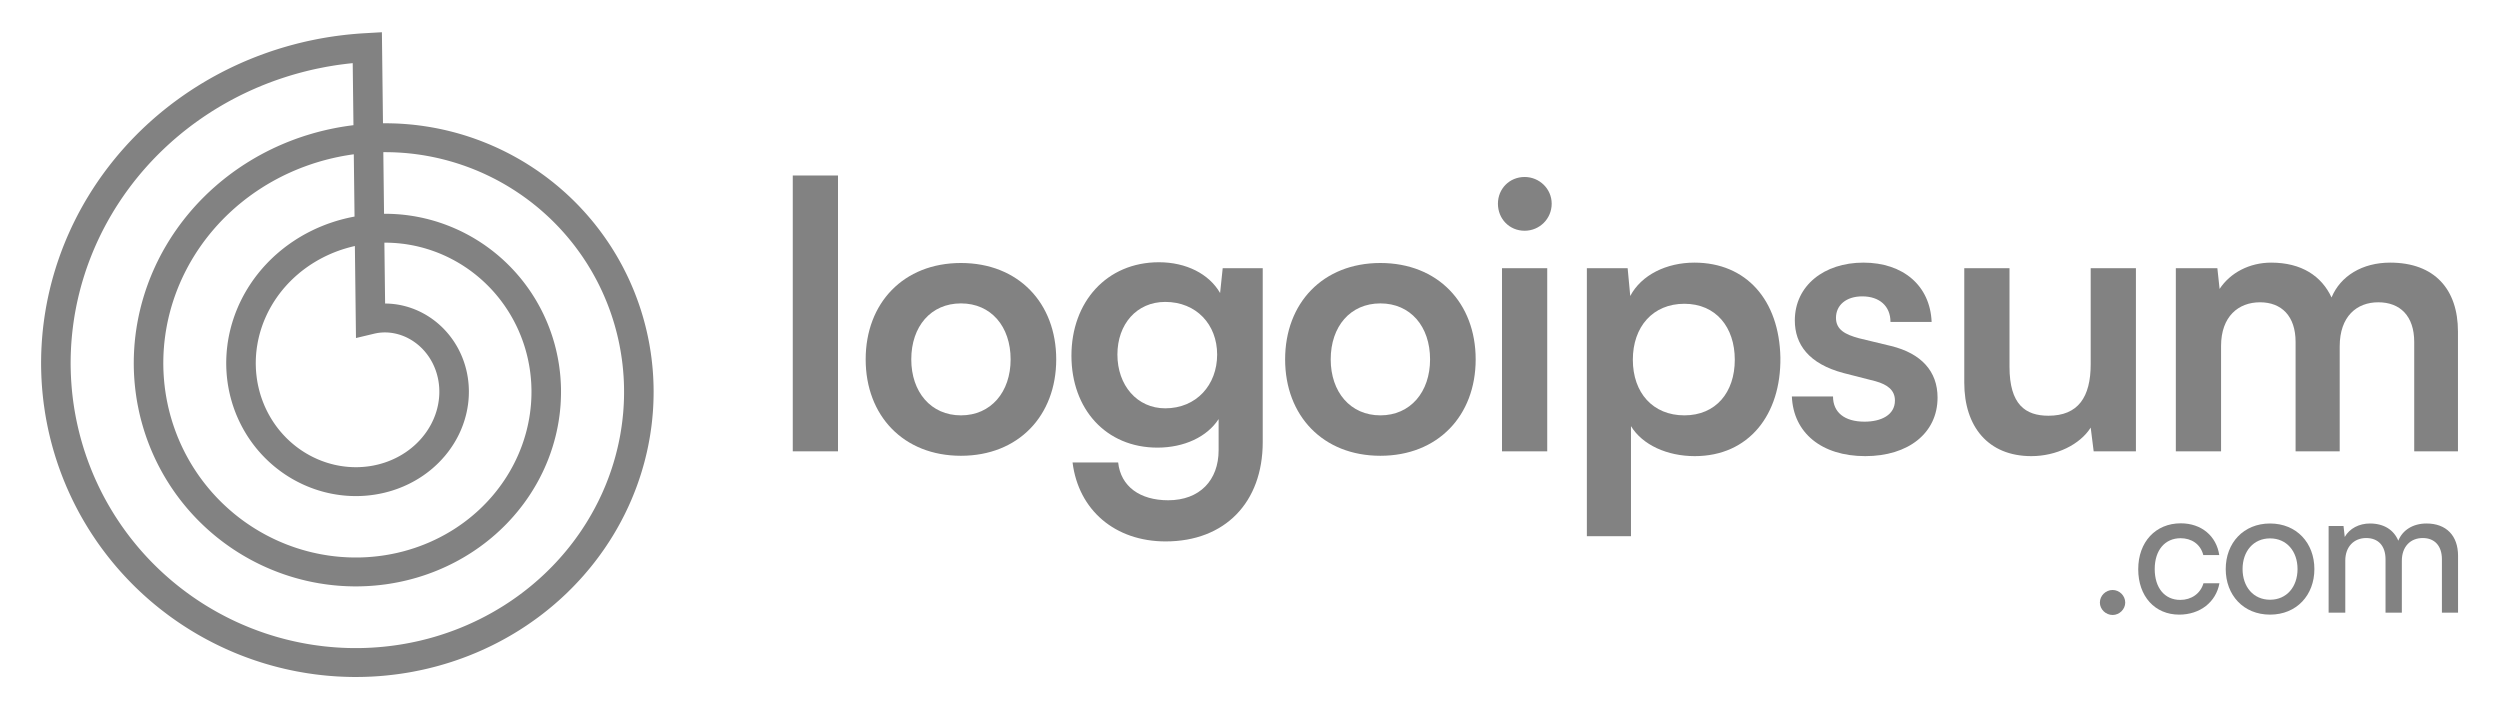
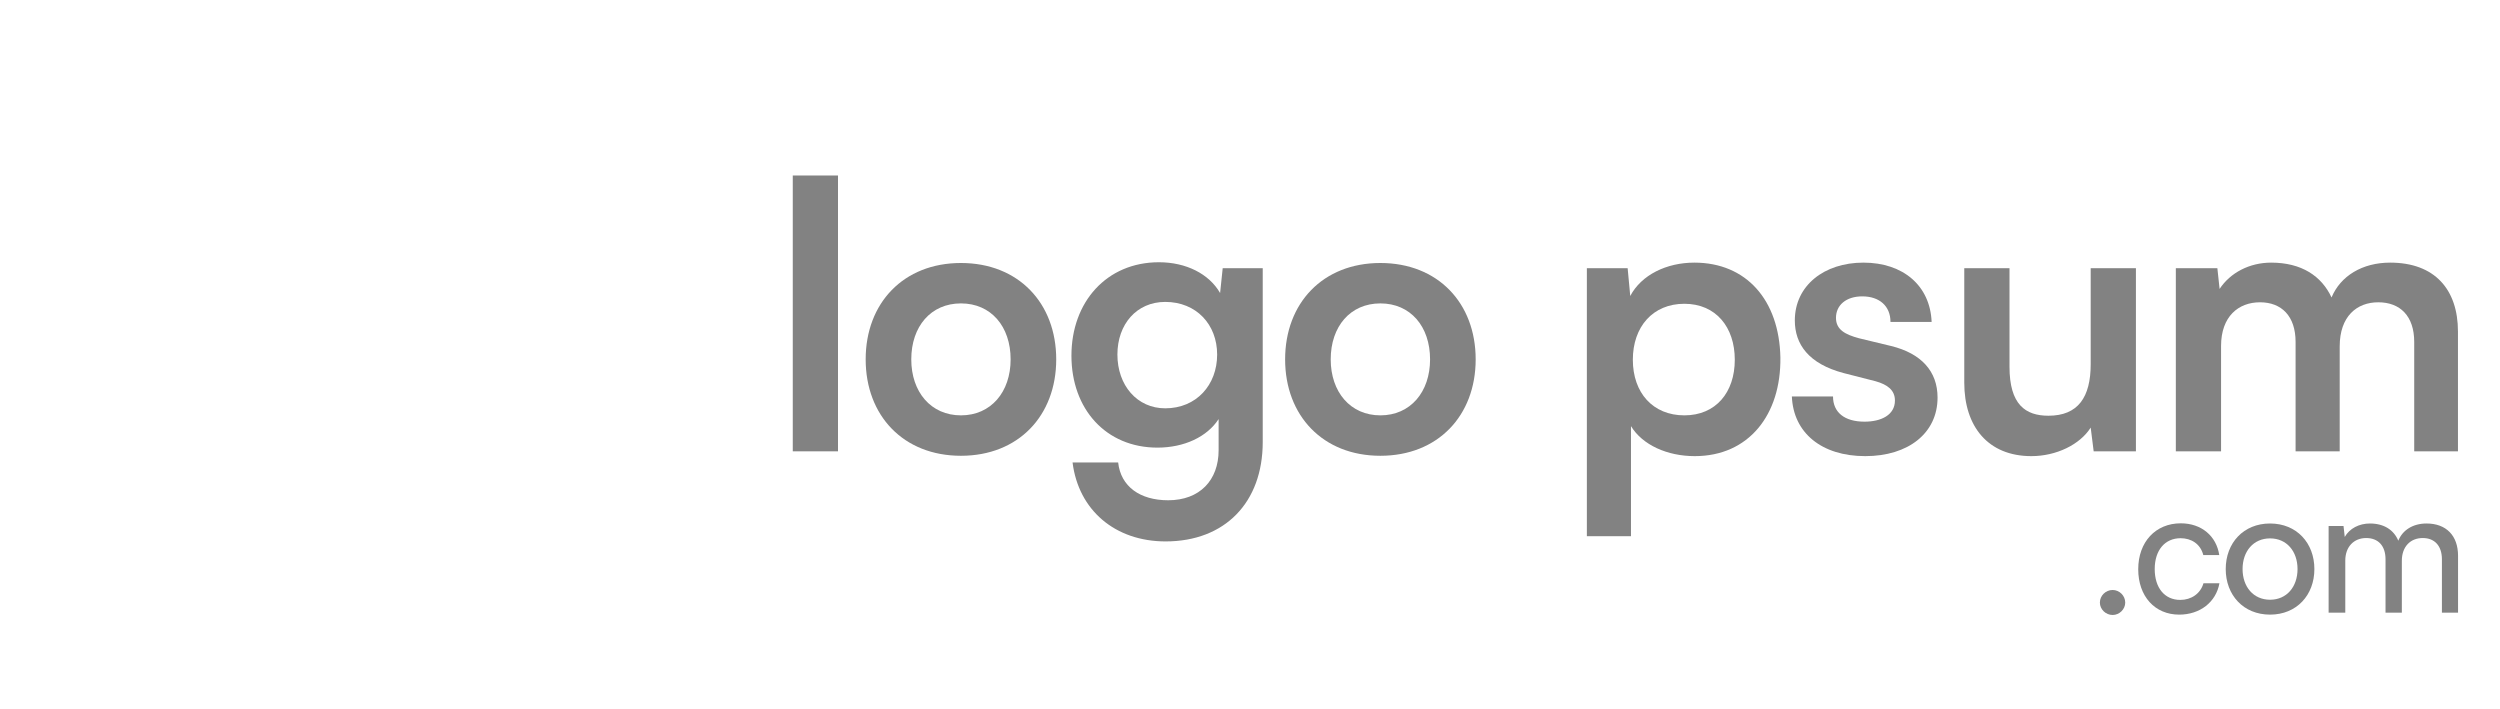
<svg xmlns="http://www.w3.org/2000/svg" width="141" height="40" viewBox="0 0 141 40" fill="none">
  <path d="M47.263 25.455V9.898H44.712V25.455H47.263Z" fill="#828282" />
  <path d="M48.824 20.269C48.824 23.447 50.957 25.706 54.198 25.706C57.438 25.706 59.571 23.447 59.571 20.269C59.571 17.091 57.438 14.833 54.198 14.833C50.957 14.833 48.824 17.091 48.824 20.269ZM51.396 20.269C51.396 18.408 52.504 17.112 54.198 17.112C55.891 17.112 56.999 18.408 56.999 20.269C56.999 22.109 55.891 23.426 54.198 23.426C52.504 23.426 51.396 22.109 51.396 20.269Z" fill="#828282" />
  <path d="M60.429 20.06C60.429 23.071 62.374 25.246 65.28 25.246C66.786 25.246 68.082 24.639 68.73 23.636V25.392C68.73 27.086 67.664 28.215 65.886 28.215C64.297 28.215 63.21 27.441 63.064 26.082H60.492C60.827 28.779 62.897 30.536 65.74 30.536C69.086 30.536 71.218 28.34 71.218 24.932V15.126H68.96L68.814 16.526C68.186 15.439 66.89 14.791 65.364 14.791C62.416 14.791 60.429 17.028 60.429 20.06ZM63.022 19.997C63.022 18.283 64.109 17.028 65.719 17.028C67.476 17.028 68.647 18.304 68.647 19.997C68.647 21.712 67.476 23.029 65.719 23.029C64.13 23.029 63.022 21.733 63.022 19.997Z" fill="#828282" />
  <path d="M72.481 20.269C72.481 23.447 74.613 25.706 77.854 25.706C81.095 25.706 83.228 23.447 83.228 20.269C83.228 17.091 81.095 14.833 77.854 14.833C74.613 14.833 72.481 17.091 72.481 20.269ZM75.052 20.269C75.052 18.408 76.161 17.112 77.854 17.112C79.548 17.112 80.656 18.408 80.656 20.269C80.656 22.109 79.548 23.426 77.854 23.426C76.161 23.426 75.052 22.109 75.052 20.269Z" fill="#828282" />
-   <path d="M85.989 13.014C86.825 13.014 87.515 12.345 87.515 11.487C87.515 10.651 86.825 9.982 85.989 9.982C85.131 9.982 84.483 10.651 84.483 11.487C84.483 12.345 85.131 13.014 85.989 13.014ZM84.713 25.454H87.264V15.125H84.713V25.454Z" fill="#828282" />
  <path d="M89.499 30.243H91.987V24.033C92.636 25.099 94.037 25.726 95.584 25.726C98.636 25.726 100.456 23.384 100.414 20.165C100.351 16.924 98.49 14.812 95.563 14.812C93.995 14.812 92.573 15.502 91.946 16.694L91.799 15.125H89.499V30.243ZM92.092 20.29C92.092 18.429 93.221 17.133 94.998 17.133C96.776 17.133 97.842 18.45 97.842 20.29C97.842 22.13 96.776 23.426 94.998 23.426C93.221 23.426 92.092 22.151 92.092 20.29Z" fill="#828282" />
  <path d="M101.061 22.36C101.144 24.409 102.734 25.726 105.201 25.726C107.626 25.726 109.278 24.43 109.278 22.423C109.278 20.938 108.358 19.934 106.664 19.516L104.845 19.077C104.072 18.868 103.549 18.596 103.549 17.927C103.549 17.216 104.114 16.715 105.034 16.715C105.995 16.715 106.623 17.258 106.623 18.157H108.944C108.86 16.108 107.334 14.812 105.096 14.812C102.88 14.812 101.228 16.108 101.228 18.074C101.228 19.412 102.002 20.52 103.988 21.043L105.786 21.503C106.455 21.691 106.874 22.005 106.874 22.59C106.874 23.405 106.1 23.782 105.159 23.782C104.03 23.782 103.382 23.259 103.382 22.36H101.061Z" fill="#828282" />
  <path d="M114.57 25.726C115.971 25.726 117.309 25.078 117.915 24.116L118.083 25.455H120.466V15.126H117.915V20.541C117.915 22.402 117.204 23.447 115.532 23.447C114.235 23.447 113.336 22.82 113.336 20.687V15.126H110.785V21.586C110.785 24.054 112.124 25.726 114.57 25.726Z" fill="#828282" />
  <path d="M125.268 25.454V19.516C125.268 17.844 126.251 17.049 127.464 17.049C128.676 17.049 129.471 17.823 129.471 19.286V25.454H131.959V19.537C131.959 17.844 132.921 17.049 134.134 17.049C135.367 17.049 136.162 17.823 136.162 19.286V25.454H138.629V18.701C138.629 16.317 137.312 14.812 134.803 14.812C133.235 14.812 132.001 15.565 131.499 16.777C130.935 15.565 129.805 14.812 128.091 14.812C126.878 14.812 125.791 15.376 125.185 16.296L125.059 15.125H122.717V25.454H125.268Z" fill="#828282" />
  <path d="M119.153 34.685C119.533 34.685 119.863 34.365 119.863 33.985C119.863 33.595 119.533 33.275 119.153 33.275C118.763 33.275 118.433 33.595 118.433 33.985C118.433 34.365 118.763 34.685 119.153 34.685Z" fill="#828282" />
  <path d="M120.596 32.105C120.596 33.635 121.536 34.665 122.906 34.665C124.086 34.665 124.986 33.955 125.176 32.895H124.276C124.106 33.485 123.586 33.835 122.966 33.835C122.086 33.835 121.526 33.155 121.526 32.095C121.526 31.015 122.116 30.355 122.986 30.355C123.586 30.355 124.106 30.675 124.266 31.305H125.166C125.006 30.235 124.166 29.515 122.996 29.515C121.576 29.515 120.596 30.565 120.596 32.105Z" fill="#828282" />
  <path d="M125.531 32.095C125.531 33.565 126.531 34.665 128.031 34.665C129.531 34.665 130.531 33.565 130.531 32.095C130.531 30.625 129.531 29.525 128.031 29.525C126.531 29.525 125.531 30.625 125.531 32.095ZM126.481 32.095C126.481 31.095 127.091 30.365 128.031 30.365C128.971 30.365 129.581 31.095 129.581 32.095C129.581 33.095 128.971 33.825 128.031 33.825C127.091 33.825 126.481 33.095 126.481 32.095Z" fill="#828282" />
  <path d="M132.274 34.555V31.615C132.274 30.845 132.754 30.345 133.454 30.345C134.124 30.345 134.544 30.775 134.544 31.545V34.555H135.464V31.625C135.464 30.845 135.934 30.345 136.644 30.345C137.304 30.345 137.724 30.775 137.724 31.545V34.555H138.634V31.345C138.634 30.215 137.974 29.525 136.854 29.525C136.094 29.525 135.504 29.895 135.264 30.495C135.014 29.895 134.464 29.525 133.664 29.525C133.054 29.525 132.514 29.805 132.244 30.285L132.174 29.665H131.334V34.555H132.274Z" fill="#828282" />
-   <path fill-rule="evenodd" clip-rule="evenodd" d="M2.318 20.396L2.32 20.214L2.323 20.031L2.329 19.849L2.336 19.667L2.346 19.485L2.357 19.302L2.37 19.12L2.385 18.938L2.401 18.756L2.42 18.574L2.44 18.392L2.463 18.21L2.487 18.028L2.513 17.847L2.541 17.666L2.571 17.485L2.602 17.304L2.636 17.123L2.671 16.943L2.709 16.763L2.748 16.583L2.789 16.404L2.832 16.224L2.876 16.046L2.923 15.867L2.971 15.689L3.022 15.511L3.074 15.334L3.128 15.158L3.183 14.981L3.241 14.806L3.301 14.63L3.362 14.455L3.425 14.281L3.49 14.107L3.556 13.934L3.625 13.762L3.695 13.59L3.767 13.418L3.841 13.248L3.917 13.078L3.994 12.908L4.073 12.739L4.154 12.572L4.237 12.404L4.321 12.238L4.407 12.072L4.495 11.907L4.585 11.743L4.676 11.58L4.769 11.417L4.864 11.255L4.961 11.095L5.059 10.935L5.158 10.776L5.26 10.618L5.363 10.46L5.468 10.304L5.574 10.149L5.682 9.995L5.792 9.842L5.903 9.689L6.016 9.538L6.131 9.388L6.247 9.239L6.364 9.091L6.484 8.944L6.604 8.798L6.727 8.653L6.851 8.51L6.976 8.368L7.103 8.226L7.231 8.086L7.361 7.948L7.492 7.81L7.625 7.674L7.759 7.538L7.895 7.405L8.032 7.272L8.17 7.141L8.31 7.011L8.452 6.882L8.594 6.755L8.738 6.629L8.884 6.504L9.03 6.381L9.178 6.259L9.328 6.139L9.478 6.02L9.63 5.902L9.783 5.786L9.938 5.672L10.093 5.559L10.25 5.447L10.408 5.337L10.567 5.228L10.728 5.121L10.889 5.015L11.052 4.911L11.216 4.808L11.381 4.707L11.547 4.608L11.714 4.51L11.882 4.414L12.052 4.319L12.222 4.226L12.393 4.135L12.565 4.045L12.739 3.957L12.913 3.871L13.088 3.786L13.264 3.703L13.441 3.622L13.619 3.542L13.798 3.464L13.978 3.388L14.158 3.314L14.34 3.241L14.522 3.17L14.705 3.101L14.889 3.034L15.073 2.968L15.258 2.904L15.444 2.842L15.631 2.782L15.818 2.723L16.006 2.667L16.195 2.612L16.384 2.559L16.575 2.508L16.765 2.458L16.956 2.411L17.148 2.365L17.34 2.321L17.533 2.28L17.726 2.24L17.92 2.201L18.114 2.165L18.308 2.131L18.504 2.098L18.699 2.068L18.895 2.039L19.091 2.013L19.288 1.988L19.485 1.965L19.682 1.944L19.879 1.925L20.077 1.908L20.275 1.892L20.473 1.879L21.539 1.818L21.6 6.953L21.634 6.953L21.782 6.953L21.929 6.954L22.076 6.957L22.223 6.961L22.371 6.966L22.518 6.973L22.665 6.982L22.813 6.992L22.96 7.003L23.107 7.016L23.255 7.03L23.402 7.046L23.549 7.063L23.696 7.082L23.843 7.102L23.989 7.124L24.136 7.147L24.282 7.171L24.428 7.197L24.575 7.224L24.72 7.253L24.866 7.283L25.011 7.315L25.157 7.348L25.301 7.383L25.446 7.419L25.59 7.456L25.734 7.495L25.878 7.535L26.021 7.577L26.164 7.62L26.307 7.665L26.449 7.711L26.591 7.758L26.732 7.807L26.873 7.858L27.013 7.909L27.153 7.962L27.293 8.017L27.432 8.073L27.571 8.13L27.709 8.189L27.846 8.249L27.983 8.31L28.119 8.373L28.255 8.437L28.391 8.503L28.525 8.57L28.659 8.638L28.793 8.708L28.925 8.779L29.057 8.851L29.189 8.925L29.32 9L29.45 9.076L29.579 9.153L29.707 9.232L29.835 9.313L29.962 9.394L30.088 9.477L30.214 9.561L30.339 9.646L30.462 9.733L30.585 9.821L30.708 9.91L30.829 10L30.95 10.092L31.069 10.185L31.188 10.279L31.305 10.374L31.422 10.47L31.538 10.568L31.653 10.667L31.767 10.767L31.881 10.868L31.992 10.97L32.104 11.074L32.214 11.179L32.323 11.284L32.431 11.391L32.538 11.499L32.644 11.608L32.749 11.719L32.852 11.83L32.955 11.942L33.057 12.056L33.157 12.17L33.256 12.286L33.355 12.402L33.452 12.52L33.548 12.638L33.642 12.758L33.736 12.879L33.828 13L33.919 13.123L34.009 13.246L34.098 13.37L34.185 13.496L34.272 13.622L34.357 13.749L34.441 13.877L34.523 14.006L34.604 14.136L34.684 14.267L34.763 14.398L34.84 14.531L34.916 14.664L34.99 14.798L35.064 14.933L35.136 15.068L35.206 15.205L35.275 15.342L35.343 15.479L35.41 15.618L35.475 15.757L35.538 15.897L35.6 16.038L35.661 16.18L35.721 16.322L35.779 16.464L35.835 16.608L35.89 16.752L35.944 16.896L35.996 17.041L36.047 17.187L36.096 17.333L36.144 17.48L36.19 17.628L36.235 17.776L36.278 17.924L36.32 18.073L36.36 18.222L36.399 18.372L36.436 18.523L36.472 18.673L36.506 18.825L36.539 18.976L36.57 19.128L36.6 19.28L36.628 19.433L36.654 19.586L36.679 19.74L36.703 19.893L36.724 20.047L36.745 20.202L36.763 20.356L36.78 20.511L36.796 20.666L36.81 20.822L36.822 20.977L36.833 21.133L36.842 21.289L36.849 21.445L36.855 21.601L36.86 21.757L36.862 21.914L36.864 22.07L36.863 22.227L36.861 22.384L36.857 22.541L36.852 22.697L36.845 22.854L36.837 23.011L36.827 23.168L36.815 23.325L36.801 23.481L36.786 23.638L36.77 23.795L36.752 23.951L36.732 24.108L36.71 24.264L36.687 24.42L36.663 24.576L36.636 24.732L36.608 24.887L36.579 25.043L36.548 25.198L36.515 25.353L36.481 25.508L36.445 25.662L36.407 25.817L36.368 25.971L36.328 26.124L36.285 26.277L36.241 26.43L36.196 26.583L36.149 26.735L36.1 26.887L36.05 27.038L35.998 27.189L35.945 27.34L35.89 27.49L35.833 27.639L35.775 27.788L35.715 27.937L35.654 28.085L35.592 28.233L35.527 28.38L35.462 28.526L35.394 28.672L35.325 28.817L35.255 28.962L35.183 29.106L35.109 29.249L35.035 29.392L34.958 29.534L34.88 29.676L34.801 29.816L34.72 29.956L34.638 30.096L34.554 30.234L34.468 30.372L34.382 30.509L34.293 30.645L34.204 30.78L34.113 30.915L34.02 31.049L33.926 31.181L33.831 31.314L33.734 31.445L33.636 31.575L33.537 31.704L33.436 31.833L33.334 31.96L33.23 32.087L33.125 32.212L33.019 32.337L32.912 32.461L32.803 32.583L32.693 32.705L32.581 32.825L32.468 32.945L32.354 33.064L32.239 33.181L32.122 33.297L32.005 33.413L31.886 33.527L31.765 33.64L31.644 33.752L31.521 33.863L31.397 33.972L31.272 34.081L31.146 34.188L31.018 34.294L30.89 34.399L30.76 34.503L30.63 34.605L30.498 34.706L30.365 34.806L30.23 34.905L30.095 35.002L29.959 35.098L29.822 35.193L29.684 35.287L29.544 35.379L29.404 35.47L29.263 35.56L29.12 35.648L28.977 35.735L28.833 35.82L28.688 35.904L28.542 35.987L28.395 36.068L28.247 36.148L28.098 36.227L27.948 36.304L27.798 36.38L27.646 36.454L27.494 36.526L27.341 36.598L27.187 36.668L27.033 36.736L26.878 36.803L26.721 36.868L26.565 36.932L26.407 36.995L26.249 37.055L26.09 37.115L25.93 37.172L25.77 37.229L25.609 37.283L25.447 37.337L25.285 37.388L25.122 37.438L24.959 37.486L24.795 37.533L24.63 37.579L24.465 37.622L24.3 37.664L24.134 37.705L23.967 37.744L23.8 37.781L23.633 37.816L23.465 37.85L23.296 37.883L23.128 37.914L22.959 37.943L22.789 37.97L22.619 37.996L22.449 38.02L22.279 38.042L22.108 38.063L21.936 38.082L21.765 38.1L21.593 38.116L21.422 38.13L21.25 38.142L21.077 38.153L20.905 38.162L20.732 38.169L20.559 38.175L20.386 38.179L20.213 38.181L20.04 38.182L19.867 38.181L19.694 38.178L19.52 38.173L19.347 38.167L19.174 38.159L19 38.15L18.827 38.138L18.654 38.125L18.48 38.111L18.307 38.094L18.134 38.076L17.961 38.056L17.788 38.035L17.616 38.011L17.443 37.986L17.271 37.96L17.099 37.931L16.927 37.901L16.755 37.87L16.584 37.836L16.413 37.801L16.242 37.764L16.071 37.726L15.901 37.685L15.731 37.644L15.562 37.6L15.392 37.555L15.224 37.508L15.055 37.459L14.887 37.409L14.72 37.357L14.553 37.303L14.386 37.248L14.22 37.191L14.055 37.132L13.89 37.072L13.725 37.01L13.561 36.947L13.398 36.882L13.235 36.815L13.073 36.746L12.912 36.676L12.751 36.605L12.591 36.531L12.431 36.456L12.273 36.38L12.115 36.302L11.957 36.222L11.801 36.141L11.645 36.058L11.49 35.974L11.336 35.888L11.182 35.801L11.03 35.712L10.878 35.621L10.727 35.529L10.577 35.435L10.428 35.34L10.28 35.244L10.133 35.146L9.986 35.046L9.841 34.945L9.697 34.843L9.553 34.739L9.411 34.633L9.27 34.526L9.13 34.418L8.99 34.309L8.852 34.197L8.715 34.085L8.579 33.971L8.444 33.856L8.31 33.739L8.178 33.621L8.046 33.502L7.916 33.381L7.787 33.259L7.659 33.136L7.532 33.011L7.407 32.885L7.283 32.758L7.16 32.629L7.038 32.499L6.918 32.368L6.798 32.236L6.681 32.103L6.564 31.968L6.449 31.832L6.335 31.695L6.223 31.557L6.112 31.418L6.002 31.277L5.894 31.135L5.787 30.993L5.681 30.849L5.577 30.704L5.474 30.558L5.373 30.41L5.274 30.262L5.175 30.113L5.079 29.963L4.983 29.812L4.89 29.659L4.798 29.506L4.707 29.352L4.618 29.197L4.53 29.041L4.444 28.884L4.36 28.726L4.277 28.567L4.196 28.407L4.116 28.247L4.038 28.085L3.962 27.923L3.887 27.76L3.814 27.596L3.742 27.432L3.673 27.266L3.604 27.1L3.538 26.933L3.473 26.765L3.41 26.597L3.349 26.428L3.289 26.259L3.231 26.088L3.175 25.917L3.12 25.746L3.068 25.574L3.016 25.401L2.967 25.227L2.92 25.054L2.874 24.879L2.83 24.704L2.788 24.529L2.747 24.353L2.709 24.177L2.672 24L2.637 23.822L2.603 23.645L2.572 23.467L2.542 23.288L2.515 23.109L2.489 22.93L2.464 22.751L2.442 22.571L2.422 22.391L2.403 22.21L2.386 22.03L2.371 21.849L2.358 21.668L2.347 21.487L2.337 21.305L2.33 21.123L2.324 20.942L2.32 20.76L2.318 20.578L2.318 20.396ZM19.935 7.061L19.893 3.561L19.854 3.565L19.673 3.584L19.493 3.605L19.313 3.628L19.133 3.652L18.954 3.678L18.775 3.706L18.596 3.736L18.418 3.767L18.24 3.801L18.063 3.836L17.886 3.872L17.709 3.91L17.534 3.95L17.358 3.992L17.183 4.036L17.009 4.081L16.835 4.128L16.662 4.176L16.489 4.226L16.317 4.278L16.145 4.332L15.975 4.387L15.805 4.444L15.635 4.502L15.466 4.562L15.298 4.624L15.13 4.687L14.964 4.752L14.798 4.818L14.633 4.887L14.468 4.956L14.305 5.028L14.142 5.1L13.98 5.175L13.819 5.251L13.659 5.328L13.499 5.407L13.341 5.488L13.183 5.57L13.027 5.653L12.871 5.738L12.716 5.825L12.562 5.913L12.41 6.002L12.258 6.093L12.107 6.185L11.957 6.279L11.809 6.374L11.661 6.471L11.514 6.569L11.369 6.668L11.224 6.769L11.081 6.871L10.939 6.974L10.797 7.079L10.658 7.185L10.519 7.293L10.381 7.401L10.245 7.511L10.11 7.623L9.976 7.735L9.843 7.849L9.711 7.964L9.581 8.081L9.452 8.198L9.324 8.317L9.198 8.437L9.072 8.558L8.948 8.68L8.826 8.803L8.704 8.928L8.585 9.053L8.466 9.18L8.349 9.308L8.233 9.437L8.119 9.567L8.005 9.698L7.894 9.83L7.784 9.963L7.675 10.097L7.567 10.232L7.461 10.369L7.357 10.506L7.254 10.644L7.152 10.783L7.052 10.922L6.954 11.063L6.856 11.205L6.761 11.348L6.667 11.491L6.574 11.635L6.483 11.78L6.393 11.926L6.306 12.073L6.219 12.22L6.134 12.369L6.051 12.518L5.969 12.667L5.889 12.818L5.81 12.969L5.733 13.121L5.658 13.273L5.584 13.427L5.512 13.58L5.441 13.735L5.372 13.89L5.305 14.046L5.239 14.202L5.175 14.359L5.113 14.516L5.052 14.674L4.993 14.832L4.935 14.991L4.879 15.15L4.825 15.31L4.773 15.471L4.722 15.631L4.673 15.792L4.625 15.954L4.579 16.116L4.535 16.278L4.493 16.441L4.452 16.604L4.413 16.767L4.376 16.93L4.34 17.094L4.306 17.258L4.274 17.423L4.243 17.587L4.214 17.752L4.187 17.917L4.162 18.082L4.138 18.247L4.116 18.413L4.096 18.578L4.077 18.744L4.06 18.91L4.045 19.076L4.031 19.241L4.019 19.407L4.009 19.573L4.001 19.739L3.994 19.905L3.989 20.071L3.986 20.237L3.984 20.403L3.984 20.569L3.986 20.734L3.99 20.9L3.995 21.065L4.002 21.231L4.01 21.396L4.021 21.561L4.033 21.726L4.046 21.89L4.061 22.055L4.078 22.219L4.097 22.383L4.117 22.546L4.139 22.709L4.163 22.872L4.188 23.035L4.215 23.197L4.244 23.359L4.274 23.521L4.306 23.682L4.34 23.843L4.375 24.003L4.412 24.163L4.45 24.323L4.49 24.482L4.532 24.641L4.575 24.799L4.62 24.956L4.666 25.113L4.714 25.27L4.763 25.426L4.815 25.581L4.867 25.736L4.922 25.89L4.977 26.044L5.035 26.197L5.094 26.349L5.154 26.501L5.216 26.652L5.279 26.802L5.344 26.952L5.411 27.101L5.479 27.249L5.548 27.396L5.619 27.543L5.691 27.689L5.765 27.834L5.84 27.978L5.917 28.122L5.995 28.264L6.075 28.406L6.156 28.547L6.238 28.687L6.322 28.826L6.407 28.964L6.493 29.102L6.581 29.238L6.67 29.373L6.761 29.508L6.852 29.642L6.946 29.774L7.04 29.906L7.136 30.037L7.233 30.166L7.331 30.295L7.431 30.422L7.532 30.549L7.634 30.674L7.737 30.799L7.841 30.922L7.947 31.044L8.054 31.165L8.162 31.285L8.271 31.404L8.382 31.522L8.493 31.638L8.606 31.754L8.72 31.868L8.835 31.981L8.951 32.093L9.068 32.203L9.186 32.313L9.305 32.421L9.426 32.528L9.547 32.634L9.669 32.739L9.793 32.842L9.917 32.944L10.042 33.045L10.168 33.144L10.296 33.242L10.424 33.339L10.553 33.435L10.683 33.529L10.813 33.622L10.945 33.713L11.078 33.804L11.211 33.892L11.345 33.98L11.48 34.066L11.616 34.151L11.753 34.234L11.89 34.316L12.029 34.397L12.168 34.476L12.307 34.554L12.448 34.63L12.589 34.705L12.731 34.779L12.873 34.851L13.016 34.922L13.16 34.991L13.304 35.059L13.449 35.125L13.595 35.19L13.741 35.253L13.888 35.315L14.035 35.376L14.183 35.435L14.332 35.492L14.48 35.548L14.63 35.603L14.78 35.656L14.93 35.708L15.081 35.758L15.232 35.806L15.383 35.853L15.535 35.899L15.688 35.943L15.84 35.985L15.993 36.026L16.147 36.066L16.3 36.103L16.454 36.14L16.609 36.175L16.763 36.208L16.918 36.24L17.073 36.27L17.228 36.299L17.384 36.326L17.54 36.352L17.695 36.376L17.851 36.398L18.008 36.419L18.164 36.439L18.32 36.457L18.477 36.473L18.633 36.488L18.79 36.501L18.946 36.513L19.103 36.523L19.26 36.532L19.416 36.539L19.573 36.545L19.73 36.549L19.886 36.551L20.043 36.552L20.199 36.552L20.355 36.55L20.512 36.546L20.668 36.541L20.824 36.534L20.98 36.526L21.135 36.516L21.291 36.505L21.446 36.492L21.601 36.478L21.756 36.462L21.91 36.445L22.064 36.426L22.218 36.406L22.372 36.384L22.525 36.361L22.678 36.336L22.831 36.31L22.983 36.282L23.135 36.253L23.287 36.222L23.438 36.19L23.589 36.157L23.739 36.122L23.889 36.085L24.038 36.047L24.187 36.008L24.336 35.967L24.484 35.925L24.631 35.881L24.778 35.836L24.924 35.789L25.07 35.741L25.215 35.692L25.36 35.641L25.504 35.589L25.647 35.536L25.79 35.481L25.932 35.425L26.073 35.367L26.214 35.308L26.354 35.248L26.493 35.186L26.632 35.123L26.77 35.059L26.907 34.993L27.044 34.927L27.179 34.858L27.314 34.789L27.448 34.718L27.581 34.646L27.714 34.573L27.846 34.498L27.976 34.422L28.106 34.345L28.235 34.267L28.364 34.188L28.491 34.107L28.617 34.025L28.743 33.942L28.867 33.858L28.991 33.772L29.113 33.686L29.235 33.598L29.356 33.509L29.476 33.419L29.594 33.328L29.712 33.236L29.829 33.142L29.945 33.048L30.059 32.953L30.173 32.856L30.285 32.758L30.397 32.66L30.507 32.56L30.617 32.459L30.725 32.358L30.832 32.255L30.938 32.151L31.043 32.046L31.147 31.941L31.249 31.834L31.351 31.727L31.451 31.618L31.55 31.509L31.648 31.398L31.745 31.287L31.84 31.175L31.935 31.062L32.028 30.948L32.12 30.834L32.21 30.718L32.3 30.602L32.388 30.485L32.475 30.367L32.56 30.248L32.645 30.129L32.728 30.009L32.81 29.888L32.89 29.766L32.969 29.644L33.048 29.521L33.124 29.397L33.199 29.273L33.273 29.147L33.346 29.022L33.417 28.895L33.487 28.768L33.556 28.641L33.623 28.512L33.689 28.384L33.754 28.255L33.817 28.124L33.879 27.994L33.94 27.863L33.999 27.732L34.056 27.599L34.113 27.467L34.168 27.334L34.221 27.201L34.273 27.067L34.324 26.933L34.373 26.798L34.421 26.663L34.468 26.527L34.513 26.391L34.556 26.256L34.599 26.119L34.639 25.982L34.679 25.845L34.717 25.707L34.753 25.569L34.788 25.431L34.822 25.293L34.854 25.154L34.885 25.016L34.914 24.877L34.942 24.738L34.969 24.598L34.994 24.459L35.017 24.319L35.039 24.179L35.06 24.039L35.079 23.899L35.097 23.759L35.113 23.618L35.128 23.478L35.142 23.338L35.154 23.197L35.164 23.057L35.173 22.916L35.181 22.776L35.187 22.635L35.192 22.495L35.195 22.355L35.197 22.214L35.197 22.074L35.196 21.933L35.194 21.793L35.19 21.653L35.185 21.514L35.178 21.374L35.17 21.234L35.16 21.095L35.149 20.956L35.137 20.817L35.123 20.678L35.108 20.539L35.091 20.401L35.073 20.263L35.053 20.125L35.032 19.987L35.01 19.85L34.986 19.713L34.961 19.576L34.935 19.44L34.907 19.304L34.878 19.168L34.847 19.033L34.815 18.898L34.782 18.764L34.747 18.63L34.711 18.496L34.674 18.363L34.635 18.23L34.595 18.098L34.554 17.967L34.511 17.835L34.467 17.704L34.422 17.574L34.375 17.444L34.327 17.315L34.278 17.187L34.227 17.058L34.175 16.931L34.122 16.804L34.068 16.678L34.012 16.552L33.956 16.427L33.897 16.302L33.838 16.179L33.778 16.056L33.716 15.933L33.653 15.811L33.588 15.69L33.523 15.57L33.456 15.45L33.389 15.331L33.32 15.213L33.249 15.096L33.178 14.979L33.106 14.863L33.032 14.748L32.957 14.634L32.882 14.52L32.805 14.408L32.727 14.296L32.647 14.185L32.567 14.075L32.486 13.966L32.404 13.857L32.32 13.749L32.236 13.643L32.15 13.537L32.063 13.432L31.976 13.328L31.887 13.225L31.798 13.123L31.707 13.022L31.616 12.922L31.523 12.822L31.43 12.725L31.335 12.627L31.24 12.531L31.144 12.436L31.047 12.341L30.948 12.248L30.849 12.156L30.749 12.065L30.649 11.975L30.547 11.886L30.445 11.797L30.341 11.71L30.237 11.624L30.132 11.54L30.027 11.456L29.92 11.373L29.813 11.292L29.705 11.211L29.596 11.132L29.487 11.054L29.376 10.976L29.265 10.901L29.153 10.826L29.041 10.752L28.928 10.68L28.814 10.608L28.7 10.538L28.585 10.469L28.469 10.401L28.353 10.334L28.236 10.269L28.119 10.204L28.001 10.141L27.882 10.079L27.763 10.019L27.643 9.959L27.523 9.901L27.402 9.844L27.281 9.788L27.159 9.733L27.037 9.68L26.91 9.626L26.791 9.577L26.667 9.527L26.544 9.479L26.419 9.432L26.294 9.386L26.169 9.341L26.043 9.298L25.917 9.255L25.791 9.215L25.664 9.175L25.537 9.137L25.41 9.1L25.282 9.064L25.154 9.029L25.026 8.996L24.898 8.964L24.769 8.933L24.641 8.904L24.512 8.876L24.382 8.849L24.253 8.823L24.123 8.799L23.994 8.776L23.864 8.754L23.733 8.734L23.603 8.715L23.473 8.697L23.343 8.68L23.212 8.665L23.082 8.651L22.951 8.638L22.821 8.627L22.69 8.617L22.559 8.608L22.429 8.601L22.298 8.594L22.167 8.589L22.037 8.586L21.906 8.583L21.776 8.582L21.645 8.582L21.619 8.583L21.66 12.057L21.734 12.057L21.83 12.058L21.925 12.059L22.02 12.062L22.116 12.065L22.212 12.069L22.307 12.075L22.403 12.081L22.498 12.088L22.594 12.096L22.69 12.105L22.785 12.115L22.881 12.126L22.976 12.138L23.072 12.151L23.167 12.165L23.263 12.18L23.358 12.195L23.453 12.212L23.548 12.23L23.643 12.248L23.738 12.268L23.833 12.288L23.928 12.31L24.022 12.332L24.116 12.355L24.21 12.38L24.305 12.405L24.398 12.431L24.492 12.458L24.585 12.486L24.679 12.515L24.771 12.546L24.864 12.576L24.957 12.608L25.049 12.641L25.141 12.675L25.233 12.71L25.324 12.745L25.415 12.782L25.506 12.819L25.596 12.858L25.687 12.897L25.776 12.937L25.866 12.978L25.955 13.02L26.044 13.063L26.132 13.107L26.22 13.152L26.308 13.198L26.395 13.244L26.482 13.292L26.568 13.34L26.654 13.389L26.74 13.44L26.825 13.491L26.909 13.543L26.993 13.595L27.077 13.649L27.16 13.704L27.243 13.759L27.325 13.815L27.407 13.873L27.488 13.931L27.568 13.989L27.648 14.049L27.728 14.11L27.807 14.171L27.885 14.233L27.963 14.296L28.04 14.36L28.116 14.424L28.192 14.49L28.268 14.556L28.343 14.623L28.417 14.691L28.49 14.759L28.563 14.829L28.635 14.899L28.706 14.97L28.777 15.041L28.847 15.114L28.917 15.187L28.985 15.261L29.053 15.335L29.121 15.411L29.187 15.487L29.253 15.564L29.318 15.641L29.382 15.719L29.446 15.798L29.509 15.878L29.571 15.958L29.632 16.039L29.692 16.12L29.752 16.203L29.811 16.286L29.869 16.369L29.926 16.453L29.983 16.538L30.038 16.623L30.093 16.71L30.147 16.796L30.2 16.883L30.252 16.971L30.303 17.06L30.354 17.149L30.403 17.238L30.452 17.328L30.5 17.419L30.547 17.51L30.593 17.602L30.638 17.694L30.682 17.787L30.725 17.88L30.767 17.974L30.809 18.068L30.849 18.163L30.889 18.258L30.927 18.354L30.965 18.45L31.001 18.546L31.037 18.643L31.072 18.74L31.105 18.838L31.138 18.936L31.17 19.035L31.2 19.134L31.23 19.233L31.259 19.333L31.287 19.433L31.313 19.534L31.339 19.634L31.364 19.735L31.387 19.837L31.41 19.939L31.431 20.041L31.452 20.143L31.471 20.245L31.49 20.348L31.507 20.451L31.524 20.555L31.539 20.658L31.553 20.762L31.566 20.866L31.579 20.97L31.59 21.075L31.6 21.179L31.609 21.284L31.616 21.389L31.623 21.494L31.629 21.599L31.634 21.705L31.637 21.81L31.64 21.916L31.641 22.021L31.641 22.127L31.64 22.233L31.638 22.339L31.635 22.445L31.631 22.551L31.626 22.657L31.62 22.763L31.613 22.869L31.604 22.975L31.594 23.081L31.584 23.188L31.572 23.294L31.559 23.4L31.545 23.506L31.53 23.611L31.514 23.717L31.497 23.823L31.478 23.929L31.459 24.034L31.438 24.14L31.416 24.245L31.394 24.35L31.37 24.455L31.345 24.56L31.319 24.665L31.291 24.769L31.263 24.873L31.234 24.977L31.203 25.081L31.172 25.185L31.139 25.288L31.105 25.392L31.071 25.494L31.035 25.597L30.998 25.699L30.96 25.801L30.921 25.903L30.88 26.005L30.839 26.106L30.797 26.206L30.753 26.307L30.709 26.407L30.663 26.507L30.617 26.606L30.569 26.705L30.52 26.803L30.47 26.901L30.42 26.999L30.368 27.096L30.315 27.193L30.261 27.29L30.206 27.386L30.15 27.481L30.093 27.576L30.035 27.67L29.976 27.764L29.916 27.858L29.855 27.951L29.793 28.043L29.73 28.135L29.666 28.226L29.601 28.317L29.535 28.407L29.468 28.496L29.4 28.585L29.331 28.673L29.261 28.761L29.191 28.848L29.119 28.934L29.046 29.02L28.973 29.105L28.898 29.19L28.823 29.273L28.746 29.357L28.669 29.439L28.591 29.521L28.512 29.602L28.432 29.682L28.351 29.761L28.269 29.84L28.187 29.918L28.103 29.995L28.019 30.072L27.934 30.148L27.848 30.222L27.761 30.297L27.674 30.37L27.585 30.442L27.496 30.514L27.406 30.585L27.315 30.655L27.223 30.724L27.131 30.792L27.038 30.86L26.944 30.926L26.849 30.992L26.754 31.057L26.658 31.121L26.561 31.184L26.463 31.246L26.365 31.307L26.266 31.367L26.167 31.427L26.066 31.485L25.965 31.542L25.864 31.599L25.762 31.654L25.659 31.709L25.555 31.762L25.451 31.815L25.346 31.866L25.241 31.917L25.135 31.967L25.028 32.015L24.921 32.063L24.814 32.109L24.705 32.155L24.597 32.199L24.487 32.243L24.378 32.285L24.267 32.326L24.156 32.367L24.045 32.406L23.933 32.444L23.821 32.481L23.708 32.517L23.595 32.552L23.482 32.586L23.368 32.618L23.253 32.65L23.139 32.68L23.023 32.71L22.908 32.738L22.792 32.765L22.676 32.791L22.559 32.816L22.442 32.84L22.325 32.862L22.207 32.884L22.089 32.904L21.971 32.924L21.853 32.942L21.734 32.959L21.615 32.974L21.496 32.989L21.377 33.002L21.257 33.014L21.137 33.026L21.017 33.035L20.897 33.044L20.776 33.052L20.656 33.058L20.535 33.063L20.415 33.067L20.294 33.07L20.173 33.072L20.051 33.072L19.93 33.072L19.809 33.069L19.688 33.066L19.566 33.062L19.445 33.056L19.323 33.05L19.202 33.042L19.081 33.033L18.959 33.022L18.838 33.011L18.717 32.998L18.595 32.984L18.474 32.969L18.353 32.953L18.232 32.935L18.111 32.916L17.99 32.897L17.869 32.875L17.749 32.853L17.629 32.83L17.508 32.805L17.388 32.779L17.268 32.752L17.149 32.723L17.029 32.694L16.91 32.663L16.791 32.631L16.672 32.598L16.554 32.564L16.436 32.528L16.318 32.492L16.201 32.454L16.083 32.415L15.966 32.375L15.85 32.333L15.734 32.291L15.618 32.247L15.502 32.202L15.387 32.156L15.272 32.109L15.158 32.06L15.044 32.011L14.931 31.96L14.818 31.909L14.706 31.856L14.594 31.802L14.482 31.746L14.371 31.69L14.26 31.632L14.15 31.574L14.041 31.514L13.932 31.453L13.824 31.391L13.716 31.328L13.609 31.264L13.502 31.199L13.396 31.133L13.291 31.065L13.186 30.997L13.082 30.927L12.978 30.856L12.876 30.785L12.774 30.712L12.672 30.638L12.571 30.563L12.471 30.487L12.372 30.41L12.273 30.333L12.176 30.254L12.079 30.174L11.982 30.093L11.887 30.011L11.792 29.928L11.698 29.844L11.605 29.759L11.512 29.673L11.421 29.586L11.33 29.498L11.24 29.41L11.151 29.32L11.063 29.23L10.976 29.138L10.89 29.046L10.804 28.952L10.72 28.858L10.636 28.763L10.553 28.667L10.472 28.57L10.391 28.472L10.311 28.374L10.232 28.274L10.154 28.174L10.077 28.073L10.002 27.971L9.926 27.869L9.853 27.765L9.78 27.661L9.708 27.556L9.637 27.45L9.567 27.343L9.499 27.236L9.431 27.128L9.364 27.019L9.299 26.909L9.234 26.799L9.171 26.688L9.109 26.577L9.048 26.464L8.988 26.351L8.929 26.238L8.871 26.123L8.815 26.009L8.759 25.893L8.705 25.777L8.652 25.66L8.6 25.543L8.549 25.425L8.499 25.306L8.451 25.187L8.404 25.068L8.358 24.948L8.313 24.827L8.269 24.706L8.227 24.584L8.186 24.462L8.146 24.34L8.107 24.216L8.07 24.093L8.034 23.969L7.999 23.845L7.965 23.72L7.932 23.595L7.901 23.469L7.871 23.343L7.843 23.217L7.816 23.09L7.79 22.963L7.765 22.835L7.741 22.708L7.719 22.58L7.698 22.451L7.679 22.323L7.661 22.194L7.644 22.065L7.628 21.936L7.614 21.806L7.601 21.676L7.589 21.546L7.579 21.416L7.57 21.286L7.562 21.155L7.556 21.025L7.551 20.894L7.547 20.763L7.545 20.632L7.544 20.501L7.545 20.37L7.546 20.238L7.55 20.107L7.554 19.976L7.56 19.844L7.567 19.713L7.576 19.582L7.585 19.45L7.597 19.319L7.609 19.188L7.623 19.056L7.639 18.925L7.655 18.794L7.673 18.663L7.693 18.532L7.713 18.401L7.736 18.27L7.759 18.14L7.784 18.009L7.81 17.879L7.837 17.749L7.866 17.619L7.897 17.489L7.928 17.36L7.961 17.231L7.995 17.102L8.031 16.973L8.068 16.845L8.106 16.717L8.146 16.589L8.187 16.461L8.229 16.334L8.273 16.207L8.318 16.081L8.364 15.955L8.411 15.829L8.46 15.704L8.511 15.579L8.562 15.454L8.615 15.33L8.669 15.207L8.725 15.084L8.781 14.961L8.839 14.839L8.899 14.717L8.959 14.596L9.021 14.476L9.084 14.355L9.149 14.236L9.214 14.117L9.281 13.999L9.35 13.881L9.419 13.764L9.49 13.647L9.562 13.531L9.635 13.416L9.709 13.301L9.785 13.188L9.861 13.074L9.94 12.962L10.019 12.85L10.099 12.739L10.181 12.628L10.264 12.518L10.348 12.41L10.433 12.301L10.519 12.194L10.606 12.088L10.695 11.982L10.784 11.877L10.875 11.773L10.967 11.669L11.06 11.567L11.154 11.465L11.25 11.364L11.346 11.264L11.443 11.166L11.542 11.068L11.641 10.97L11.742 10.874L11.844 10.779L11.946 10.684L12.05 10.591L12.155 10.499L12.26 10.407L12.367 10.317L12.475 10.227L12.584 10.139L12.693 10.051L12.804 9.965L12.915 9.88L13.028 9.795L13.141 9.712L13.255 9.63L13.371 9.549L13.487 9.469L13.604 9.39L13.722 9.312L13.841 9.236L13.96 9.16L14.081 9.086L14.202 9.012L14.324 8.94L14.447 8.869L14.57 8.799L14.695 8.731L14.82 8.663L14.946 8.597L15.073 8.532L15.2 8.468L15.328 8.406L15.457 8.344L15.587 8.284L15.717 8.225L15.848 8.168L15.98 8.111L16.112 8.056L16.245 8.002L16.378 7.95L16.513 7.898L16.647 7.848L16.783 7.799L16.919 7.752L17.055 7.706L17.192 7.661L17.33 7.618L17.468 7.576L17.606 7.535L17.745 7.495L17.885 7.457L18.025 7.42L18.165 7.385L18.306 7.351L18.447 7.318L18.589 7.287L18.731 7.257L18.874 7.228L19.017 7.201L19.16 7.175L19.303 7.151L19.447 7.128L19.591 7.106L19.736 7.086L19.881 7.067L19.935 7.061ZM19.996 12.215L19.954 8.702L19.835 8.718L19.708 8.737L19.58 8.758L19.453 8.779L19.326 8.802L19.2 8.826L19.074 8.852L18.948 8.878L18.823 8.906L18.698 8.935L18.573 8.965L18.449 8.996L18.325 9.029L18.206 9.061L18.079 9.097L17.956 9.134L17.834 9.171L17.712 9.209L17.591 9.249L17.471 9.29L17.35 9.332L17.231 9.375L17.112 9.419L16.993 9.464L16.875 9.511L16.758 9.558L16.641 9.607L16.524 9.657L16.409 9.708L16.294 9.76L16.179 9.813L16.065 9.867L15.952 9.922L15.839 9.979L15.728 10.036L15.616 10.095L15.506 10.154L15.396 10.215L15.287 10.276L15.178 10.339L15.07 10.403L14.963 10.467L14.857 10.533L14.752 10.6L14.647 10.668L14.543 10.736L14.44 10.806L14.337 10.876L14.235 10.948L14.135 11.02L14.035 11.094L13.935 11.168L13.837 11.243L13.74 11.319L13.643 11.397L13.547 11.475L13.452 11.553L13.358 11.633L13.265 11.714L13.173 11.795L13.081 11.878L12.991 11.961L12.901 12.045L12.812 12.13L12.725 12.215L12.638 12.301L12.552 12.389L12.467 12.477L12.383 12.565L12.301 12.655L12.219 12.745L12.138 12.836L12.058 12.928L11.979 13.02L11.901 13.113L11.824 13.207L11.748 13.302L11.673 13.397L11.599 13.493L11.526 13.589L11.454 13.686L11.384 13.784L11.314 13.883L11.245 13.982L11.178 14.081L11.111 14.181L11.046 14.282L10.982 14.384L10.918 14.486L10.856 14.588L10.795 14.691L10.735 14.795L10.676 14.899L10.619 15.003L10.562 15.108L10.507 15.214L10.452 15.32L10.399 15.426L10.347 15.533L10.296 15.64L10.246 15.748L10.197 15.856L10.15 15.965L10.103 16.074L10.058 16.183L10.014 16.293L9.971 16.403L9.929 16.513L9.889 16.624L9.849 16.735L9.811 16.846L9.774 16.957L9.738 17.069L9.703 17.182L9.669 17.294L9.637 17.407L9.606 17.519L9.576 17.633L9.547 17.746L9.519 17.859L9.493 17.973L9.467 18.087L9.443 18.201L9.42 18.315L9.399 18.43L9.378 18.544L9.359 18.659L9.34 18.773L9.324 18.888L9.308 19.003L9.293 19.118L9.28 19.233L9.267 19.348L9.256 19.463L9.247 19.578L9.238 19.693L9.23 19.808L9.224 19.923L9.219 20.038L9.215 20.153L9.212 20.268L9.211 20.383L9.21 20.498L9.211 20.613L9.213 20.727L9.216 20.842L9.221 20.956L9.226 21.071L9.233 21.185L9.241 21.299L9.25 21.413L9.26 21.526L9.271 21.64L9.284 21.753L9.297 21.866L9.312 21.979L9.328 22.091L9.345 22.204L9.363 22.316L9.383 22.428L9.403 22.54L9.425 22.651L9.448 22.762L9.471 22.872L9.496 22.983L9.523 23.093L9.55 23.203L9.578 23.312L9.607 23.421L9.638 23.529L9.67 23.638L9.702 23.745L9.736 23.853L9.771 23.96L9.807 24.067L9.844 24.173L9.882 24.278L9.921 24.384L9.961 24.488L10.002 24.593L10.044 24.697L10.088 24.8L10.132 24.903L10.177 25.005L10.224 25.107L10.271 25.208L10.319 25.309L10.369 25.409L10.419 25.509L10.47 25.608L10.523 25.706L10.576 25.804L10.63 25.901L10.685 25.998L10.741 26.094L10.798 26.189L10.856 26.284L10.915 26.378L10.975 26.471L11.036 26.564L11.097 26.656L11.16 26.748L11.223 26.839L11.288 26.929L11.353 27.018L11.419 27.107L11.486 27.195L11.554 27.282L11.622 27.368L11.692 27.454L11.762 27.539L11.833 27.623L11.905 27.707L11.978 27.79L12.051 27.871L12.126 27.953L12.2 28.033L12.276 28.112L12.353 28.191L12.43 28.269L12.508 28.346L12.587 28.422L12.667 28.498L12.747 28.572L12.828 28.646L12.909 28.719L12.992 28.791L13.075 28.862L13.158 28.933L13.242 29.002L13.327 29.07L13.413 29.138L13.499 29.205L13.586 29.271L13.673 29.336L13.761 29.4L13.85 29.463L13.939 29.525L14.029 29.586L14.119 29.646L14.21 29.706L14.301 29.764L14.393 29.822L14.486 29.878L14.578 29.934L14.672 29.989L14.766 30.042L14.86 30.095L14.955 30.147L15.05 30.198L15.146 30.247L15.242 30.296L15.339 30.344L15.436 30.391L15.533 30.437L15.631 30.482L15.729 30.526L15.828 30.568L15.927 30.61L16.026 30.651L16.125 30.691L16.225 30.73L16.326 30.767L16.426 30.804L16.527 30.84L16.628 30.875L16.729 30.909L16.831 30.941L16.933 30.973L17.035 31.004L17.137 31.033L17.24 31.062L17.343 31.09L17.446 31.116L17.549 31.142L17.652 31.166L17.756 31.189L17.86 31.212L17.963 31.233L18.067 31.254L18.172 31.273L18.276 31.291L18.38 31.308L18.484 31.325L18.589 31.34L18.693 31.354L18.798 31.367L18.903 31.379L19.007 31.39L19.112 31.4L19.217 31.409L19.321 31.416L19.426 31.423L19.531 31.429L19.635 31.434L19.74 31.438L19.845 31.44L19.949 31.442L20.054 31.443L20.158 31.442L20.262 31.441L20.366 31.439L20.47 31.435L20.574 31.431L20.678 31.425L20.782 31.419L20.885 31.411L20.989 31.402L21.092 31.393L21.195 31.382L21.297 31.371L21.4 31.358L21.502 31.345L21.605 31.33L21.706 31.315L21.808 31.298L21.909 31.281L22.011 31.262L22.111 31.243L22.212 31.222L22.312 31.201L22.412 31.179L22.512 31.155L22.611 31.131L22.71 31.106L22.809 31.08L22.907 31.052L23.005 31.024L23.102 30.995L23.199 30.965L23.296 30.934L23.393 30.903L23.488 30.87L23.584 30.836L23.679 30.802L23.774 30.766L23.868 30.73L23.962 30.693L24.055 30.654L24.148 30.616L24.24 30.576L24.332 30.535L24.423 30.493L24.514 30.451L24.605 30.407L24.694 30.363L24.784 30.318L24.872 30.272L24.961 30.225L25.048 30.178L25.135 30.13L25.222 30.08L25.308 30.03L25.393 29.98L25.478 29.928L25.562 29.876L25.645 29.823L25.728 29.769L25.81 29.714L25.892 29.658L25.973 29.602L26.053 29.545L26.133 29.488L26.212 29.429L26.29 29.37L26.368 29.31L26.445 29.25L26.521 29.188L26.597 29.126L26.671 29.064L26.746 29L26.819 28.936L26.892 28.872L26.964 28.806L27.035 28.741L27.105 28.674L27.175 28.607L27.244 28.539L27.312 28.47L27.38 28.401L27.447 28.331L27.513 28.261L27.578 28.19L27.642 28.119L27.706 28.047L27.769 27.974L27.831 27.901L27.892 27.827L27.952 27.753L28.012 27.678L28.07 27.603L28.128 27.527L28.185 27.451L28.241 27.374L28.297 27.297L28.351 27.219L28.405 27.141L28.458 27.063L28.51 26.983L28.561 26.904L28.611 26.824L28.66 26.744L28.709 26.663L28.757 26.582L28.803 26.5L28.849 26.418L28.894 26.336L28.938 26.253L28.982 26.17L29.024 26.086L29.065 26.003L29.106 25.919L29.145 25.834L29.184 25.75L29.222 25.665L29.259 25.579L29.295 25.494L29.33 25.408L29.364 25.322L29.397 25.235L29.43 25.149L29.461 25.062L29.491 24.975L29.521 24.887L29.55 24.8L29.577 24.712L29.604 24.624L29.63 24.536L29.655 24.448L29.679 24.359L29.702 24.271L29.724 24.182L29.745 24.093L29.765 24.004L29.785 23.915L29.803 23.826L29.82 23.737L29.837 23.647L29.853 23.558L29.867 23.468L29.881 23.379L29.894 23.289L29.905 23.199L29.916 23.11L29.926 23.02L29.935 22.93L29.944 22.84L29.951 22.75L29.957 22.661L29.962 22.571L29.967 22.481L29.97 22.392L29.973 22.302L29.974 22.213L29.975 22.123L29.975 22.034L29.974 21.944L29.971 21.855L29.968 21.766L29.965 21.677L29.96 21.589L29.954 21.5L29.947 21.411L29.94 21.323L29.931 21.234L29.922 21.146L29.912 21.058L29.901 20.971L29.889 20.883L29.876 20.796L29.862 20.709L29.847 20.622L29.832 20.535L29.815 20.449L29.798 20.362L29.78 20.277L29.761 20.191L29.741 20.106L29.72 20.02L29.699 19.936L29.676 19.851L29.653 19.767L29.629 19.683L29.604 19.599L29.578 19.516L29.551 19.433L29.524 19.351L29.495 19.268L29.466 19.186L29.436 19.105L29.405 19.024L29.374 18.943L29.341 18.863L29.308 18.783L29.274 18.703L29.24 18.624L29.204 18.545L29.168 18.467L29.131 18.389L29.093 18.312L29.054 18.235L29.015 18.158L28.975 18.082L28.934 18.007L28.892 17.931L28.85 17.857L28.807 17.783L28.764 17.709L28.719 17.636L28.674 17.564L28.628 17.491L28.581 17.42L28.534 17.349L28.486 17.278L28.438 17.208L28.388 17.139L28.338 17.07L28.288 17.002L28.237 16.934L28.185 16.867L28.132 16.8L28.079 16.734L28.025 16.669L27.971 16.604L27.916 16.54L27.86 16.476L27.804 16.413L27.747 16.351L27.69 16.289L27.632 16.228L27.573 16.168L27.514 16.108L27.454 16.049L27.394 15.99L27.333 15.932L27.272 15.875L27.21 15.818L27.148 15.763L27.085 15.707L27.021 15.653L26.958 15.599L26.893 15.546L26.829 15.493L26.763 15.441L26.698 15.39L26.631 15.34L26.565 15.29L26.498 15.241L26.43 15.193L26.362 15.145L26.294 15.098L26.225 15.053L26.156 15.007L26.086 14.962L26.016 14.918L25.946 14.875L25.875 14.833L25.804 14.791L25.732 14.75L25.661 14.71L25.589 14.67L25.516 14.632L25.443 14.594L25.37 14.556L25.297 14.52L25.223 14.484L25.149 14.449L25.075 14.415L25 14.382L24.926 14.349L24.851 14.317L24.775 14.286L24.7 14.256L24.624 14.226L24.548 14.198L24.471 14.17L24.395 14.143L24.318 14.116L24.241 14.09L24.165 14.066L24.087 14.042L24.01 14.018L23.933 13.996L23.855 13.974L23.777 13.953L23.699 13.933L23.621 13.914L23.543 13.895L23.465 13.877L23.387 13.861L23.308 13.844L23.229 13.829L23.151 13.815L23.072 13.801L22.994 13.788L22.915 13.775L22.836 13.764L22.757 13.753L22.678 13.744L22.599 13.735L22.52 13.726L22.442 13.719L22.363 13.712L22.284 13.706L22.205 13.701L22.126 13.697L22.048 13.693L21.968 13.69L21.89 13.688L21.811 13.687L21.733 13.687L21.679 13.687L21.72 17.119L21.744 17.119L21.789 17.12L21.835 17.121L21.88 17.122L21.925 17.124L21.971 17.127L22.016 17.13L22.061 17.133L22.107 17.137L22.152 17.142L22.198 17.146L22.243 17.152L22.289 17.157L22.335 17.164L22.38 17.17L22.426 17.178L22.471 17.185L22.517 17.194L22.563 17.202L22.608 17.211L22.654 17.221L22.699 17.231L22.745 17.242L22.79 17.253L22.836 17.265L22.881 17.277L22.926 17.289L22.972 17.302L23.017 17.316L23.062 17.33L23.107 17.344L23.152 17.359L23.197 17.375L23.241 17.391L23.286 17.407L23.331 17.424L23.375 17.441L23.419 17.459L23.464 17.478L23.508 17.496L23.552 17.516L23.596 17.536L23.639 17.556L23.683 17.577L23.726 17.598L23.77 17.62L23.812 17.642L23.855 17.665L23.898 17.688L23.941 17.711L23.983 17.735L24.025 17.76L24.067 17.785L24.109 17.811L24.151 17.837L24.192 17.863L24.233 17.89L24.274 17.917L24.315 17.945L24.355 17.973L24.395 18.002L24.435 18.031L24.475 18.061L24.514 18.091L24.554 18.122L24.593 18.152L24.631 18.184L24.67 18.216L24.708 18.248L24.746 18.281L24.783 18.314L24.82 18.348L24.857 18.382L24.894 18.416L24.93 18.451L24.966 18.486L25.002 18.522L25.037 18.558L25.072 18.595L25.107 18.632L25.141 18.669L25.175 18.707L25.209 18.745L25.242 18.784L25.275 18.823L25.308 18.862L25.34 18.902L25.372 18.942L25.403 18.983L25.434 19.024L25.465 19.065L25.495 19.107L25.525 19.149L25.555 19.191L25.584 19.234L25.613 19.277L25.641 19.321L25.669 19.365L25.696 19.409L25.723 19.453L25.75 19.498L25.776 19.544L25.802 19.589L25.827 19.635L25.852 19.681L25.876 19.728L25.9 19.775L25.923 19.822L25.946 19.869L25.968 19.917L25.991 19.965L26.012 20.013L26.033 20.062L26.054 20.111L26.074 20.16L26.093 20.209L26.112 20.259L26.131 20.309L26.149 20.36L26.167 20.41L26.184 20.461L26.2 20.512L26.216 20.563L26.232 20.614L26.247 20.666L26.261 20.718L26.275 20.77L26.289 20.823L26.302 20.875L26.314 20.928L26.326 20.981L26.337 21.034L26.348 21.088L26.358 21.141L26.367 21.195L26.377 21.249L26.385 21.303L26.393 21.357L26.4 21.412L26.407 21.466L26.413 21.521L26.419 21.576L26.424 21.631L26.429 21.686L26.433 21.741L26.436 21.796L26.439 21.852L26.441 21.907L26.443 21.963L26.444 22.018L26.445 22.074L26.444 22.13L26.444 22.186L26.442 22.242L26.441 22.298L26.438 22.355L26.435 22.411L26.431 22.467L26.427 22.523L26.422 22.58L26.417 22.636L26.411 22.692L26.404 22.749L26.397 22.805L26.389 22.862L26.38 22.918L26.371 22.974L26.362 23.031L26.351 23.087L26.34 23.143L26.329 23.2L26.317 23.256L26.304 23.312L26.291 23.368L26.277 23.424L26.262 23.48L26.247 23.536L26.231 23.592L26.215 23.648L26.198 23.704L26.18 23.759L26.162 23.815L26.143 23.87L26.124 23.926L26.104 23.981L26.083 24.036L26.062 24.091L26.04 24.145L26.018 24.2L25.995 24.254L25.971 24.309L25.947 24.363L25.922 24.417L25.897 24.471L25.871 24.524L25.844 24.578L25.817 24.631L25.789 24.684L25.761 24.736L25.732 24.789L25.702 24.841L25.672 24.893L25.641 24.945L25.61 24.997L25.578 25.048L25.545 25.099L25.512 25.15L25.478 25.201L25.444 25.251L25.409 25.301L25.374 25.351L25.338 25.4L25.302 25.45L25.265 25.498L25.227 25.547L25.189 25.595L25.15 25.643L25.111 25.691L25.071 25.738L25.03 25.785L24.989 25.831L24.948 25.878L24.906 25.924L24.863 25.969L24.82 26.014L24.777 26.059L24.733 26.103L24.688 26.147L24.643 26.191L24.597 26.234L24.551 26.277L24.505 26.319L24.457 26.361L24.41 26.403L24.361 26.444L24.313 26.484L24.264 26.525L24.214 26.564L24.164 26.604L24.113 26.643L24.062 26.681L24.011 26.719L23.959 26.756L23.907 26.794L23.854 26.83L23.8 26.866L23.747 26.902L23.692 26.937L23.638 26.971L23.583 27.006L23.527 27.039L23.471 27.072L23.415 27.105L23.358 27.137L23.301 27.168L23.244 27.199L23.186 27.229L23.128 27.259L23.069 27.289L23.01 27.317L22.95 27.346L22.89 27.373L22.83 27.4L22.77 27.427L22.709 27.453L22.648 27.478L22.586 27.503L22.524 27.527L22.462 27.551L22.4 27.574L22.337 27.596L22.274 27.618L22.21 27.639L22.147 27.66L22.083 27.68L22.018 27.699L21.954 27.718L21.889 27.736L21.824 27.753L21.758 27.77L21.693 27.787L21.627 27.802L21.561 27.817L21.494 27.831L21.428 27.845L21.361 27.858L21.294 27.87L21.227 27.882L21.159 27.893L21.092 27.904L21.024 27.913L20.956 27.922L20.888 27.931L20.82 27.939L20.751 27.946L20.683 27.952L20.614 27.958L20.545 27.963L20.476 27.967L20.407 27.971L20.337 27.974L20.268 27.976L20.199 27.978L20.129 27.979L20.059 27.979L19.99 27.978L19.92 27.977L19.85 27.975L19.78 27.973L19.71 27.97L19.64 27.965L19.57 27.961L19.5 27.956L19.43 27.949L19.36 27.943L19.289 27.935L19.219 27.927L19.149 27.918L19.079 27.908L19.009 27.898L18.939 27.887L18.869 27.875L18.799 27.863L18.729 27.85L18.659 27.836L18.589 27.821L18.519 27.806L18.45 27.79L18.38 27.773L18.311 27.756L18.241 27.738L18.172 27.719L18.103 27.699L18.034 27.679L17.965 27.658L17.896 27.636L17.828 27.614L17.759 27.591L17.691 27.567L17.623 27.542L17.555 27.517L17.488 27.491L17.42 27.464L17.353 27.437L17.286 27.409L17.219 27.38L17.152 27.351L17.086 27.321L17.02 27.29L16.954 27.258L16.888 27.226L16.823 27.193L16.758 27.16L16.693 27.125L16.628 27.091L16.564 27.055L16.5 27.019L16.436 26.982L16.373 26.944L16.31 26.906L16.247 26.867L16.185 26.827L16.123 26.787L16.061 26.746L16 26.704L15.939 26.662L15.879 26.619L15.819 26.576L15.759 26.531L15.7 26.486L15.641 26.441L15.582 26.395L15.524 26.348L15.466 26.301L15.409 26.253L15.352 26.204L15.296 26.155L15.24 26.105L15.184 26.055L15.129 26.003L15.075 25.952L15.021 25.899L14.967 25.847L14.914 25.793L14.862 25.739L14.81 25.685L14.758 25.63L14.707 25.574L14.657 25.517L14.607 25.461L14.557 25.403L14.508 25.345L14.46 25.287L14.412 25.228L14.365 25.168L14.318 25.108L14.272 25.047L14.227 24.986L14.182 24.924L14.138 24.862L14.094 24.8L14.051 24.736L14.008 24.673L13.967 24.609L13.925 24.544L13.885 24.479L13.845 24.413L13.806 24.347L13.767 24.281L13.729 24.214L13.692 24.146L13.655 24.079L13.619 24.01L13.584 23.942L13.549 23.872L13.515 23.803L13.482 23.733L13.449 23.663L13.417 23.592L13.386 23.521L13.355 23.449L13.325 23.378L13.296 23.305L13.268 23.233L13.24 23.16L13.213 23.087L13.187 23.013L13.162 22.939L13.137 22.865L13.113 22.79L13.09 22.715L13.068 22.64L13.046 22.564L13.025 22.489L13.005 22.413L12.985 22.336L12.967 22.259L12.949 22.183L12.932 22.105L12.916 22.028L12.9 21.951L12.886 21.873L12.872 21.795L12.858 21.716L12.846 21.638L12.835 21.559L12.824 21.48L12.814 21.401L12.805 21.322L12.797 21.243L12.789 21.163L12.783 21.083L12.777 21.003L12.772 20.924L12.768 20.843L12.764 20.763L12.762 20.683L12.76 20.602L12.759 20.522L12.759 20.441L12.76 20.361L12.762 20.28L12.764 20.199L12.768 20.118L12.772 20.037L12.777 19.956L12.783 19.875L12.789 19.794L12.797 19.713L12.805 19.632L12.815 19.551L12.825 19.47L12.835 19.389L12.847 19.308L12.86 19.228L12.873 19.147L12.888 19.066L12.903 18.985L12.919 18.905L12.936 18.824L12.954 18.744L12.972 18.663L12.992 18.583L13.012 18.503L13.033 18.423L13.055 18.343L13.078 18.263L13.102 18.184L13.126 18.104L13.152 18.025L13.178 17.946L13.205 17.867L13.233 17.788L13.261 17.71L13.291 17.632L13.321 17.554L13.353 17.476L13.385 17.398L13.418 17.321L13.451 17.244L13.486 17.167L13.521 17.09L13.558 17.014L13.595 16.938L13.633 16.863L13.671 16.787L13.711 16.712L13.751 16.637L13.792 16.563L13.834 16.489L13.877 16.415L13.92 16.342L13.965 16.269L14.01 16.196L14.056 16.124L14.103 16.052L14.15 15.981L14.198 15.91L14.247 15.839L14.297 15.769L14.348 15.699L14.399 15.63L14.451 15.561L14.504 15.493L14.558 15.425L14.612 15.357L14.668 15.29L14.723 15.224L14.78 15.158L14.837 15.092L14.895 15.027L14.954 14.963L15.014 14.899L15.074 14.835L15.135 14.772L15.197 14.71L15.259 14.648L15.322 14.587L15.386 14.526L15.45 14.466L15.515 14.406L15.581 14.348L15.648 14.289L15.715 14.232L15.783 14.174L15.851 14.118L15.92 14.062L15.99 14.007L16.06 13.952L16.131 13.898L16.203 13.845L16.275 13.793L16.348 13.741L16.421 13.689L16.495 13.639L16.57 13.589L16.645 13.54L16.72 13.491L16.797 13.443L16.873 13.396L16.951 13.35L17.029 13.304L17.107 13.259L17.186 13.215L17.266 13.172L17.346 13.129L17.427 13.087L17.508 13.046L17.589 13.006L17.671 12.966L17.754 12.927L17.837 12.889L17.92 12.852L18.004 12.815L18.089 12.78L18.174 12.745L18.259 12.711L18.344 12.677L18.43 12.645L18.517 12.613L18.604 12.583L18.691 12.553L18.779 12.524L18.867 12.495L18.955 12.468L19.044 12.441L19.133 12.415L19.223 12.391L19.312 12.367L19.403 12.344L19.493 12.321L19.584 12.3L19.675 12.279L19.766 12.26L19.858 12.241L19.95 12.223L19.996 12.215ZM21.125 18.815L20.077 19.065L20.015 13.875L19.966 13.886L19.892 13.903L19.817 13.922L19.744 13.941L19.67 13.96L19.597 13.981L19.524 14.002L19.451 14.024L19.378 14.046L19.307 14.069L19.235 14.093L19.163 14.117L19.092 14.143L19.021 14.168L18.951 14.195L18.881 14.222L18.811 14.25L18.742 14.278L18.673 14.308L18.605 14.337L18.537 14.368L18.469 14.399L18.401 14.431L18.334 14.463L18.268 14.496L18.202 14.53L18.136 14.564L18.071 14.599L18.006 14.634L17.941 14.67L17.877 14.707L17.814 14.744L17.751 14.782L17.688 14.82L17.626 14.859L17.565 14.898L17.503 14.938L17.443 14.979L17.383 15.02L17.323 15.062L17.264 15.104L17.205 15.147L17.147 15.19L17.089 15.234L17.032 15.278L16.975 15.323L16.919 15.368L16.864 15.414L16.809 15.461L16.754 15.508L16.7 15.555L16.647 15.603L16.594 15.651L16.542 15.7L16.49 15.749L16.439 15.798L16.389 15.849L16.339 15.899L16.289 15.95L16.241 16.001L16.192 16.053L16.145 16.105L16.098 16.158L16.051 16.211L16.005 16.264L15.96 16.318L15.916 16.372L15.872 16.427L15.828 16.482L15.786 16.537L15.743 16.593L15.702 16.649L15.661 16.705L15.621 16.762L15.581 16.819L15.542 16.876L15.504 16.934L15.466 16.992L15.429 17.05L15.393 17.108L15.357 17.167L15.322 17.227L15.288 17.286L15.254 17.345L15.221 17.405L15.188 17.465L15.156 17.526L15.125 17.586L15.095 17.647L15.065 17.708L15.036 17.77L15.008 17.831L14.98 17.893L14.953 17.955L14.926 18.017L14.9 18.079L14.875 18.142L14.851 18.204L14.827 18.267L14.804 18.33L14.782 18.393L14.76 18.456L14.739 18.52L14.719 18.583L14.699 18.647L14.68 18.711L14.662 18.774L14.644 18.838L14.627 18.903L14.611 18.967L14.595 19.031L14.581 19.095L14.566 19.16L14.553 19.224L14.54 19.288L14.528 19.353L14.517 19.417L14.506 19.482L14.496 19.546L14.486 19.611L14.477 19.676L14.47 19.74L14.462 19.805L14.455 19.869L14.449 19.934L14.444 19.999L14.439 20.063L14.435 20.128L14.432 20.192L14.429 20.256L14.427 20.321L14.426 20.385L14.425 20.449L14.425 20.513L14.426 20.577L14.428 20.641L14.43 20.705L14.432 20.769L14.435 20.832L14.439 20.896L14.444 20.959L14.449 21.023L14.455 21.086L14.462 21.149L14.469 21.211L14.477 21.274L14.485 21.337L14.494 21.399L14.504 21.461L14.514 21.523L14.525 21.585L14.537 21.647L14.549 21.708L14.562 21.769L14.576 21.83L14.59 21.891L14.605 21.952L14.62 22.012L14.636 22.072L14.652 22.132L14.669 22.192L14.687 22.251L14.705 22.31L14.724 22.369L14.744 22.427L14.764 22.486L14.784 22.544L14.806 22.601L14.827 22.659L14.85 22.716L14.873 22.773L14.896 22.829L14.92 22.886L14.945 22.942L14.97 22.997L14.995 23.052L15.022 23.107L15.048 23.162L15.076 23.216L15.103 23.27L15.132 23.324L15.16 23.377L15.19 23.43L15.22 23.482L15.25 23.535L15.281 23.586L15.312 23.638L15.344 23.689L15.376 23.739L15.409 23.79L15.442 23.839L15.476 23.889L15.51 23.938L15.544 23.986L15.579 24.035L15.615 24.082L15.651 24.13L15.687 24.177L15.724 24.223L15.761 24.269L15.799 24.315L15.837 24.36L15.876 24.405L15.915 24.449L15.954 24.493L15.994 24.537L16.034 24.579L16.075 24.622L16.115 24.664L16.157 24.706L16.198 24.747L16.24 24.787L16.283 24.827L16.325 24.867L16.369 24.906L16.412 24.945L16.456 24.983L16.5 25.021L16.544 25.058L16.589 25.095L16.634 25.131L16.679 25.167L16.725 25.202L16.771 25.237L16.817 25.271L16.864 25.305L16.911 25.338L16.958 25.371L17.005 25.403L17.053 25.434L17.101 25.466L17.149 25.496L17.197 25.526L17.246 25.556L17.294 25.585L17.344 25.613L17.393 25.641L17.442 25.669L17.492 25.696L17.542 25.722L17.592 25.748L17.642 25.773L17.693 25.798L17.744 25.822L17.795 25.846L17.846 25.869L17.897 25.892L17.948 25.914L18 25.935L18.051 25.956L18.103 25.977L18.155 25.997L18.207 26.016L18.259 26.035L18.312 26.053L18.364 26.071L18.416 26.088L18.469 26.105L18.522 26.121L18.575 26.136L18.627 26.151L18.68 26.166L18.733 26.179L18.786 26.193L18.839 26.206L18.892 26.218L18.946 26.229L18.999 26.241L19.052 26.251L19.105 26.261L19.159 26.271L19.212 26.28L19.265 26.288L19.319 26.296L19.372 26.303L19.425 26.31L19.479 26.316L19.532 26.322L19.585 26.327L19.639 26.332L19.692 26.336L19.745 26.339L19.798 26.342L19.851 26.345L19.904 26.347L19.957 26.348L20.01 26.349L20.062 26.349L20.115 26.349L20.168 26.349L20.22 26.347L20.273 26.346L20.325 26.343L20.377 26.34L20.43 26.337L20.481 26.333L20.533 26.329L20.585 26.324L20.637 26.319L20.688 26.313L20.739 26.307L20.79 26.3L20.841 26.293L20.892 26.285L20.943 26.277L20.993 26.268L21.044 26.259L21.094 26.249L21.144 26.238L21.193 26.228L21.243 26.216L21.292 26.205L21.341 26.193L21.39 26.18L21.439 26.167L21.488 26.153L21.536 26.139L21.584 26.125L21.632 26.11L21.68 26.095L21.727 26.079L21.774 26.062L21.821 26.046L21.867 26.029L21.914 26.011L21.96 25.993L22.006 25.974L22.051 25.956L22.096 25.936L22.141 25.917L22.186 25.896L22.23 25.876L22.275 25.855L22.318 25.834L22.362 25.812L22.405 25.79L22.448 25.767L22.491 25.744L22.533 25.721L22.575 25.697L22.617 25.673L22.658 25.649L22.699 25.624L22.739 25.599L22.78 25.573L22.82 25.547L22.86 25.521L22.899 25.495L22.938 25.468L22.977 25.44L23.015 25.413L23.053 25.385L23.09 25.357L23.127 25.328L23.164 25.299L23.201 25.27L23.237 25.24L23.272 25.21L23.308 25.18L23.343 25.15L23.377 25.119L23.411 25.088L23.445 25.057L23.479 25.025L23.512 24.993L23.544 24.961L23.576 24.929L23.608 24.896L23.64 24.863L23.671 24.83L23.701 24.797L23.732 24.763L23.761 24.729L23.791 24.695L23.82 24.66L23.848 24.626L23.876 24.591L23.904 24.556L23.932 24.521L23.958 24.485L23.985 24.45L24.011 24.414L24.037 24.378L24.062 24.341L24.087 24.305L24.111 24.268L24.135 24.232L24.158 24.195L24.181 24.158L24.204 24.12L24.226 24.083L24.248 24.045L24.269 24.008L24.29 23.97L24.311 23.932L24.331 23.894L24.35 23.855L24.369 23.817L24.388 23.779L24.406 23.74L24.424 23.701L24.442 23.663L24.459 23.624L24.475 23.585L24.491 23.546L24.507 23.506L24.522 23.467L24.537 23.428L24.551 23.389L24.565 23.349L24.578 23.309L24.591 23.27L24.604 23.23L24.616 23.191L24.628 23.151L24.639 23.111L24.649 23.071L24.66 23.032L24.67 22.992L24.679 22.952L24.688 22.912L24.697 22.872L24.705 22.832L24.713 22.792L24.72 22.752L24.727 22.713L24.733 22.673L24.739 22.633L24.745 22.593L24.75 22.553L24.755 22.514L24.759 22.474L24.763 22.434L24.766 22.395L24.769 22.355L24.772 22.315L24.774 22.276L24.776 22.237L24.777 22.197L24.778 22.158L24.778 22.119L24.778 22.08L24.778 22.041L24.777 22.002L24.776 21.963L24.774 21.924L24.773 21.886L24.77 21.846L24.767 21.808L24.764 21.77L24.761 21.732L24.757 21.694L24.752 21.656L24.748 21.617L24.742 21.58L24.737 21.542L24.731 21.505L24.725 21.468L24.718 21.43L24.711 21.393L24.704 21.357L24.696 21.32L24.688 21.283L24.679 21.247L24.67 21.211L24.661 21.175L24.651 21.139L24.642 21.103L24.631 21.067L24.621 21.032L24.61 20.997L24.598 20.962L24.587 20.927L24.575 20.892L24.562 20.858L24.549 20.824L24.536 20.79L24.523 20.756L24.509 20.723L24.495 20.689L24.481 20.656L24.466 20.623L24.451 20.591L24.436 20.558L24.421 20.526L24.405 20.494L24.389 20.462L24.372 20.431L24.355 20.399L24.338 20.369L24.321 20.338L24.303 20.307L24.285 20.277L24.267 20.247L24.249 20.217L24.23 20.188L24.211 20.158L24.192 20.129L24.172 20.101L24.152 20.072L24.132 20.044L24.112 20.016L24.091 19.988L24.071 19.961L24.05 19.934L24.028 19.907L24.007 19.881L23.985 19.854L23.963 19.828L23.941 19.802L23.919 19.777L23.896 19.752L23.873 19.727L23.85 19.703L23.827 19.678L23.804 19.654L23.78 19.631L23.756 19.608L23.732 19.584L23.708 19.562L23.684 19.539L23.659 19.517L23.635 19.495L23.61 19.474L23.585 19.453L23.559 19.432L23.534 19.411L23.509 19.391L23.483 19.371L23.457 19.351L23.431 19.332L23.405 19.313L23.379 19.294L23.353 19.276L23.326 19.257L23.3 19.24L23.273 19.222L23.246 19.205L23.219 19.188L23.192 19.172L23.165 19.155L23.138 19.14L23.11 19.124L23.083 19.109L23.055 19.094L23.028 19.079L23 19.065L22.973 19.051L22.945 19.037L22.917 19.024L22.889 19.011L22.861 18.998L22.833 18.986L22.804 18.974L22.776 18.962L22.748 18.951L22.72 18.94L22.691 18.929L22.663 18.919L22.635 18.909L22.606 18.899L22.578 18.889L22.549 18.88L22.521 18.871L22.492 18.863L22.464 18.855L22.435 18.847L22.407 18.839L22.378 18.832L22.35 18.825L22.321 18.818L22.293 18.812L22.264 18.806L22.236 18.8L22.207 18.795L22.179 18.79L22.15 18.785L22.122 18.78L22.094 18.776L22.066 18.772L22.037 18.769L22.009 18.765L21.981 18.762L21.953 18.76L21.925 18.757L21.897 18.755L21.869 18.753L21.841 18.752L21.813 18.751L21.786 18.75L21.758 18.749L21.73 18.749L21.703 18.748L21.675 18.749L21.648 18.749L21.621 18.75L21.594 18.751L21.567 18.752L21.54 18.754L21.513 18.756L21.486 18.758L21.46 18.76L21.433 18.763L21.407 18.766L21.381 18.769L21.354 18.773L21.328 18.776L21.302 18.78L21.277 18.784L21.251 18.789L21.226 18.794L21.2 18.799L21.175 18.804L21.15 18.809L21.125 18.815Z" fill="#828282" />
</svg>